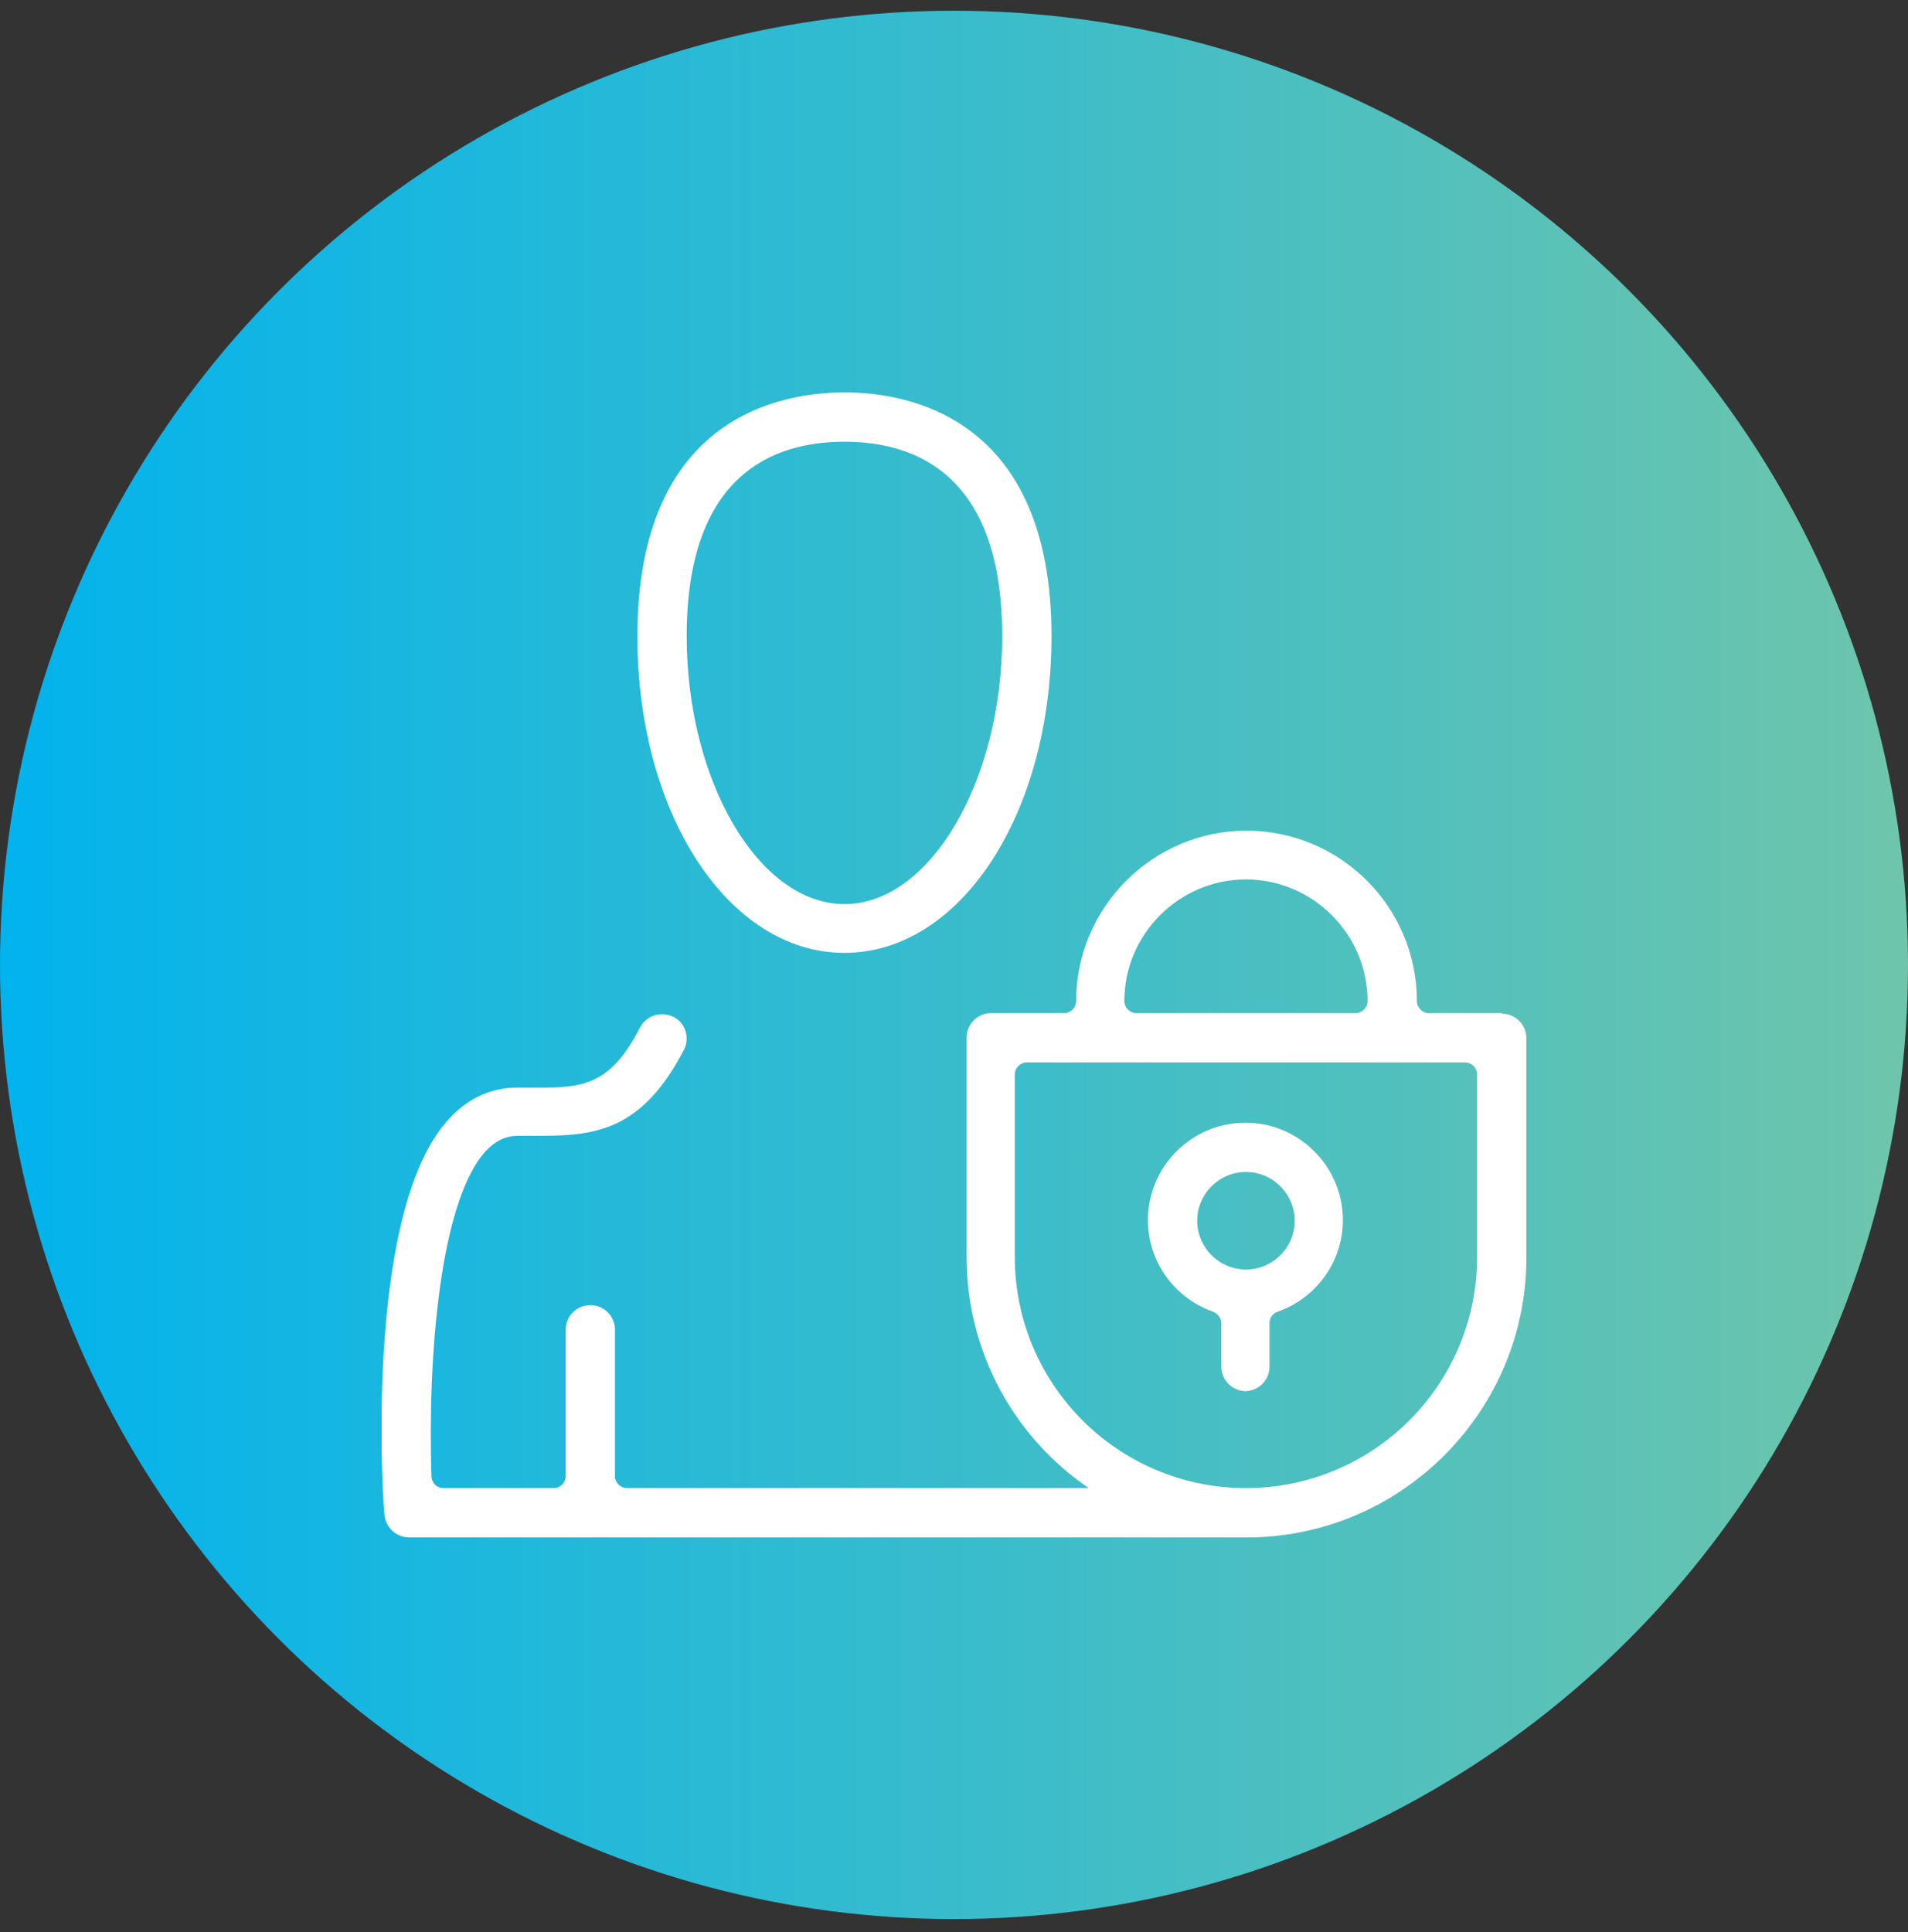
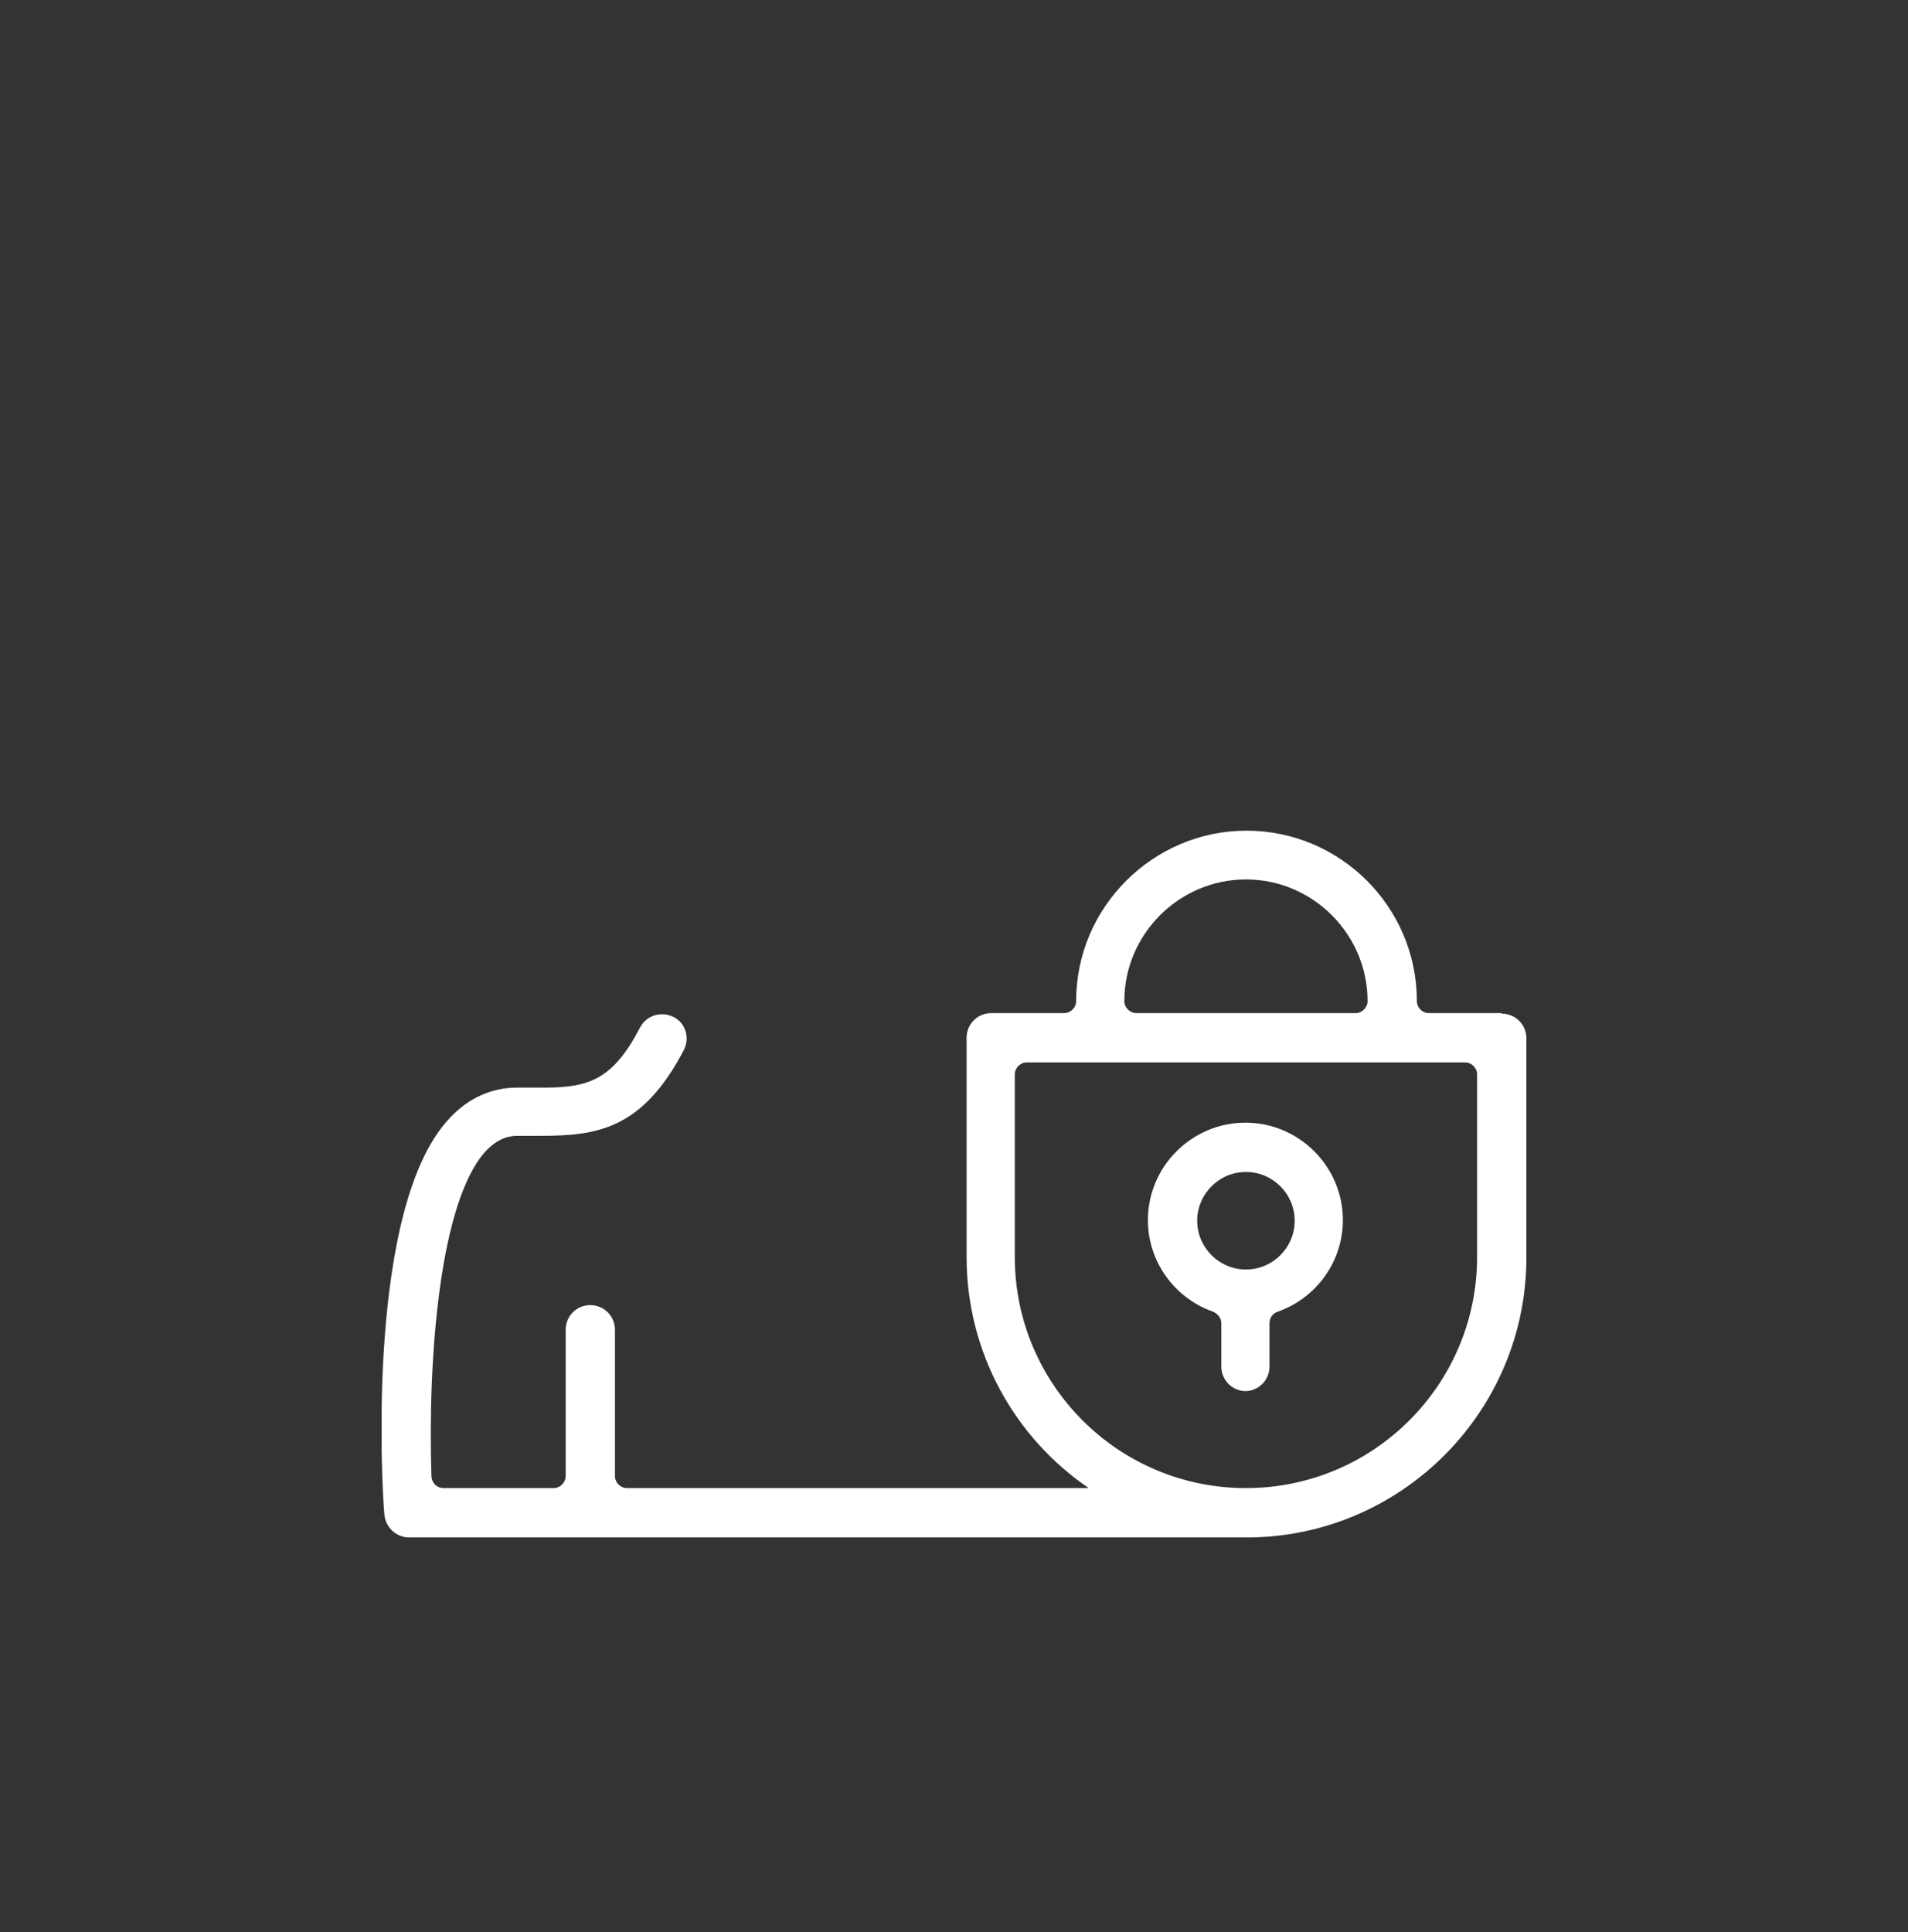
<svg xmlns="http://www.w3.org/2000/svg" width="80" height="81" viewBox="0 0 80 81" fill="none">
  <rect x="0" y="0" width="80" height="81" fill="#333333" stroke="none" />
-   <circle cx="40" cy="40.45" r="40" fill="url(#paint0_linear_393_625)" />
  <g clip-path="url(#clip0_393_625)">
-     <path d="M35.407 39.945C30.538 39.945 26.725 34.111 26.725 26.67C26.725 17.438 32.788 16.45 35.407 16.45C38.025 16.45 44.088 17.438 44.088 26.67C44.088 34.111 40.276 39.945 35.407 39.945ZM35.407 18.517C32.375 18.517 28.792 19.941 28.792 26.67C28.792 32.756 31.824 37.901 35.407 37.901C38.989 37.901 42.021 32.756 42.021 26.67C42.021 19.918 38.415 18.517 35.407 18.517Z" fill="white" />
    <path d="M52.241 58.318C51.667 58.318 51.208 57.859 51.208 57.284V55.47C51.208 55.263 51.07 55.08 50.863 54.988C49.233 54.414 48.13 52.875 48.13 51.152C48.13 48.902 49.967 47.064 52.218 47.064C54.469 47.064 56.306 48.902 56.306 51.152C56.306 52.875 55.204 54.414 53.573 54.988C53.367 55.057 53.229 55.24 53.229 55.47V57.284C53.229 57.859 52.769 58.318 52.195 58.318H52.241ZM52.241 49.131C51.116 49.131 50.197 50.05 50.197 51.175C50.197 52.301 51.116 53.219 52.241 53.219C53.367 53.219 54.285 52.301 54.285 51.175C54.285 50.05 53.367 49.131 52.241 49.131Z" fill="white" />
    <path d="M62.966 42.471H59.912C59.636 42.471 59.407 42.241 59.407 41.966C59.407 38.016 56.191 34.823 52.264 34.823C48.337 34.823 45.121 38.038 45.121 41.966C45.121 42.241 44.892 42.471 44.616 42.471H41.562C40.987 42.471 40.528 42.93 40.528 43.505V52.691C40.528 56.71 42.549 60.27 45.65 62.383H26.289C26.013 62.383 25.784 62.153 25.784 61.878V55.746C25.784 55.171 25.324 54.712 24.75 54.712C24.176 54.712 23.717 55.171 23.717 55.746V61.878C23.717 62.153 23.487 62.383 23.211 62.383H18.595C18.32 62.383 18.113 62.176 18.09 61.901C17.929 56.917 18.434 50.325 20.387 48.236C20.915 47.684 21.397 47.615 21.696 47.615H22.66C25.003 47.615 26.932 47.363 28.677 44.01C28.93 43.505 28.746 42.884 28.241 42.632C28.103 42.563 27.942 42.517 27.759 42.517C27.368 42.517 27.024 42.724 26.84 43.068C25.715 45.227 24.727 45.594 22.844 45.594C22.66 45.594 22.453 45.594 22.247 45.594H21.673C20.616 45.594 19.629 46.031 18.848 46.88C15.357 50.578 16 62.176 16.115 63.485C16.161 64.014 16.597 64.45 17.148 64.45H52.448C52.448 64.45 52.494 64.45 52.517 64.45C58.878 64.312 64 59.099 64 52.714V43.527C64 42.953 63.541 42.494 62.966 42.494V42.471ZM52.241 36.867C55.043 36.867 57.34 39.164 57.34 41.966C57.34 42.241 57.11 42.471 56.834 42.471H47.648C47.372 42.471 47.142 42.241 47.142 41.966C47.142 39.164 49.439 36.867 52.241 36.867ZM61.933 52.691C61.933 58.042 57.592 62.383 52.241 62.383C46.89 62.383 42.549 58.042 42.549 52.691V45.043C42.549 44.768 42.779 44.538 43.054 44.538H61.428C61.703 44.538 61.933 44.768 61.933 45.043V52.691Z" fill="white" />
  </g>
  <defs>
    <linearGradient id="paint0_linear_393_625" x1="0" y1="80.45" x2="80" y2="80.45" gradientUnits="userSpaceOnUse">
      <stop stop-color="#02B3ED" />
      <stop offset="1" stop-color="#6EC5AB" />
    </linearGradient>
    <clipPath id="clip0_393_625">
      <rect width="48" height="48" fill="white" transform="translate(16 16.45)" />
    </clipPath>
  </defs>
</svg>